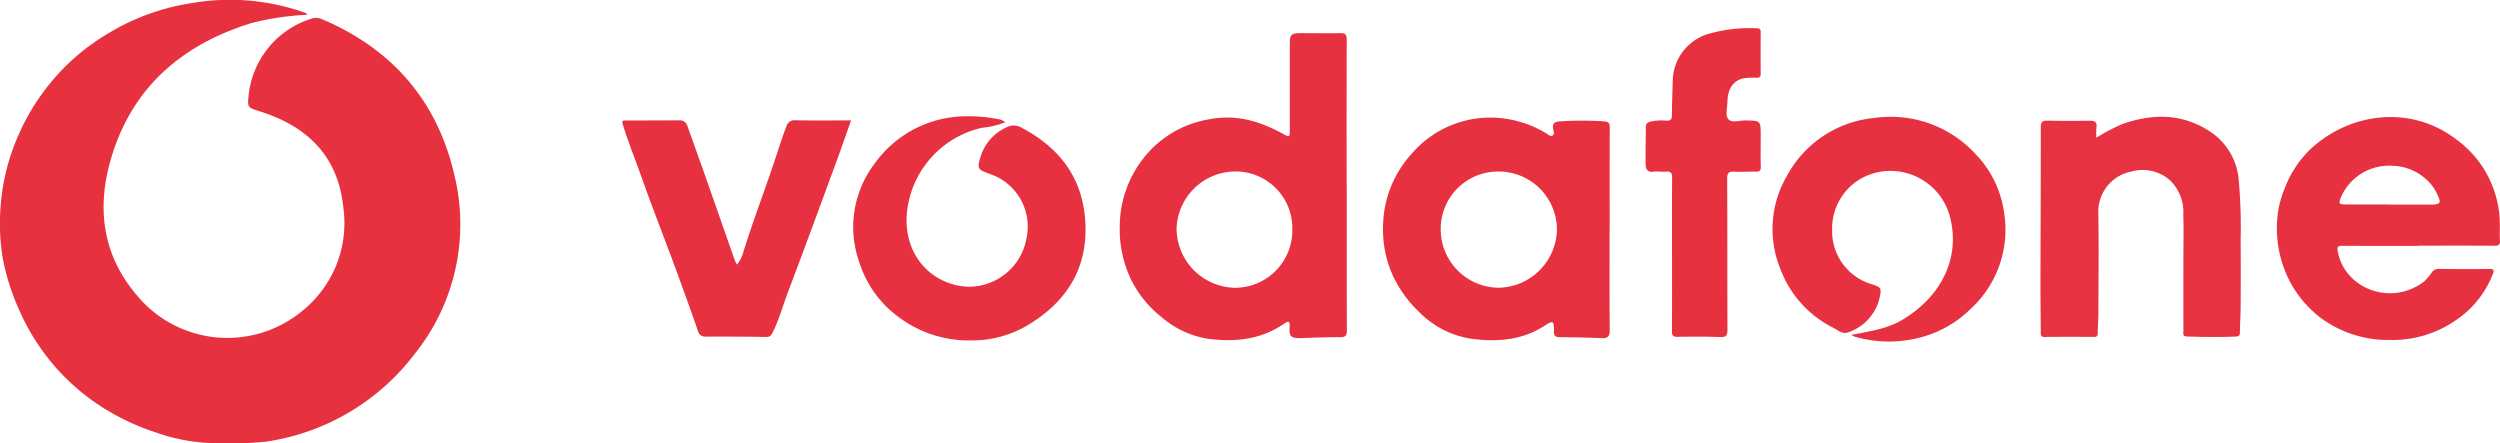
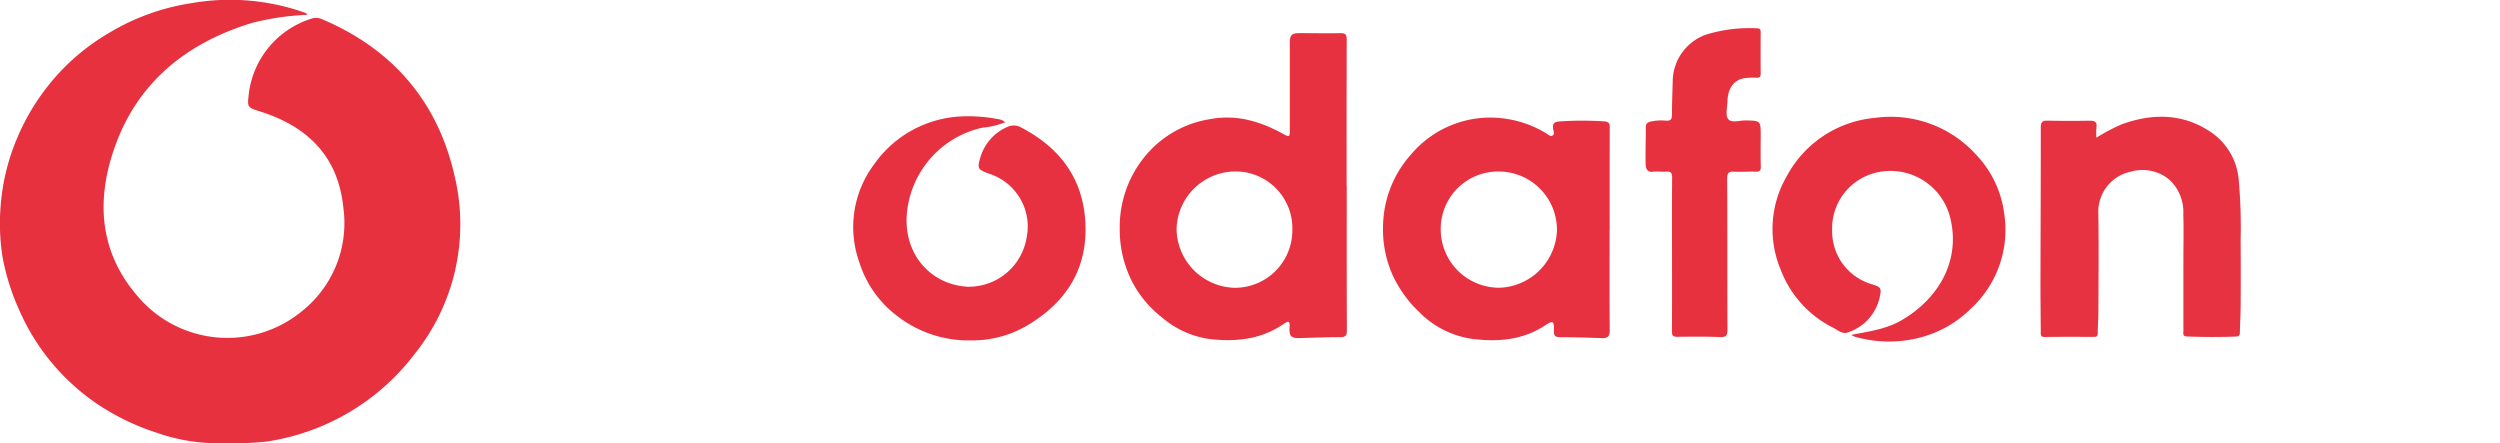
<svg xmlns="http://www.w3.org/2000/svg" width="350.241" height="62.097" viewBox="0 0 350.241 62.097">
  <g id="Group_103804" data-name="Group 103804" transform="translate(-2727.41 2954.705)">
    <path id="Path_65735" data-name="Path 65735" d="M2770.462-2952.631a37.565,37.565,0,0,0-7.859,1.168c-9.787,3.033-16.775,9.093-19.676,19.1-1.984,6.844-1.155,13.409,3.664,19.036a16.449,16.449,0,0,0,23.149,2.194,15.763,15.763,0,0,0,5.778-14.429c-.716-7.232-5-11.416-11.665-13.527-1.8-.569-1.8-.564-1.591-2.442a12.617,12.617,0,0,1,8.845-10.579,1.961,1.961,0,0,1,1.385.081c9.917,4.184,16.255,11.561,18.605,21.978a28.994,28.994,0,0,1-5.546,24.871,31.919,31.919,0,0,1-20.853,12.345,46.4,46.4,0,0,1-6.327.217,25.656,25.656,0,0,1-8.939-1.44,33.366,33.366,0,0,1-8.321-4,30.784,30.784,0,0,1-11.055-13.314,32.123,32.123,0,0,1-2.3-7.383,30.2,30.2,0,0,1-.241-7.279,29.982,29.982,0,0,1,2.474-9.729,31.07,31.07,0,0,1,4.307-7.109,30.456,30.456,0,0,1,8.5-7.287,31.6,31.6,0,0,1,11.406-4.1,31.4,31.4,0,0,1,16.058,1.381C2770.311-2952.855,2770.337-2952.788,2770.462-2952.631Z" fill="#e7313f" />
    <path id="Path_65736" data-name="Path 65736" d="M3633.229-2907.472c0,6.758-.012,13.517.018,20.275,0,.743-.194.955-.937.952-1.851-.01-3.7.073-5.553.128-1.277.037-1.628-.209-1.535-1.484.073-1-.211-.924-.849-.486-3.238,2.225-6.888,2.546-10.617,2.065a13.144,13.144,0,0,1-6.491-3.051,15.289,15.289,0,0,1-4.207-5.15,16.127,16.127,0,0,1-1.63-7.387,15.506,15.506,0,0,1,3.25-9.611,14.743,14.743,0,0,1,9.467-5.58c3.638-.672,6.928.305,10.08,2.03,1.016.556,1.029.536,1.028-.638q0-6.011,0-12.021c0-1.147.237-1.4,1.34-1.406,1.914-.005,3.828.038,5.741,0,.708-.014.9.206.894.911-.027,6.818-.016,13.636-.016,20.455Zm-7.622,6.213a7.951,7.951,0,0,0-8-8.2,8.259,8.259,0,0,0-8.218,8.1,8.35,8.35,0,0,0,8.08,8.195A8.043,8.043,0,0,0,3625.607-2901.259Z" transform="translate(-717.145 -21.223)" fill="#e73140" />
    <path id="Path_65737" data-name="Path 65737" d="M3838.668-2847.066c0,4.692-.024,9.385.021,14.077.009.911-.346,1.118-1.143,1.089-1.939-.071-3.879-.127-5.819-.133-.649,0-.87-.168-.859-.851.023-1.434-.091-1.545-1.279-.769-3.163,2.066-6.68,2.307-10.217,1.851a12.981,12.981,0,0,1-7.441-3.816,16.7,16.7,0,0,1-3.63-5.055,15.558,15.558,0,0,1-1.37-6.9,15.339,15.339,0,0,1,3.958-10.1,14.522,14.522,0,0,1,12.439-5.059,15.154,15.154,0,0,1,6.445,2.131c.278.156.553.484.867.338.374-.175.176-.583.128-.885-.134-.832.137-1.077,1.029-1.121a47.86,47.86,0,0,1,6.07,0c.776.061.827.328.824.947-.02,4.752-.011,9.5-.011,14.257Zm-15.522-8.174a8.026,8.026,0,0,0-8.134,7.932,8.183,8.183,0,0,0,8.23,8.347,8.334,8.334,0,0,0,8.051-8.028A8.163,8.163,0,0,0,3823.146-2855.241Z" transform="translate(-885.761 -75.435)" fill="#e73140" />
-     <path id="Path_65738" data-name="Path 65738" d="M4524.537-2845.27c-3.529,0-7.058.01-10.587-.009-.646,0-.834.066-.687.839.982,5.13,7.333,7.673,12.015,4.224a7.9,7.9,0,0,0,1.208-1.412,1.08,1.08,0,0,1,.922-.411c2.362.025,4.726.032,7.087.006.59-.006.7.124.49.687a13.777,13.777,0,0,1-5.132,6.458,15.536,15.536,0,0,1-9.382,2.8,15.815,15.815,0,0,1-9.467-2.991,15.374,15.374,0,0,1-5.3-7.1,16.2,16.2,0,0,1-.937-6.756,14.018,14.018,0,0,1,1.09-4.475,14.815,14.815,0,0,1,3.565-5.4c5.447-5.092,13.969-6.278,20.363-1.424a14.761,14.761,0,0,1,6.173,11.894c.016.77-.035,1.542.015,2.308.039.6-.187.75-.763.746-3.559-.023-7.118-.012-10.678-.012Zm-3.987-5.8v.025h5.38c1.852,0,1.931-.136,1.068-1.833a3.979,3.979,0,0,0-.216-.392,7.277,7.277,0,0,0-5.9-3.218,7.342,7.342,0,0,0-7.173,4.383c-.36.953-.324,1.026.657,1.031C4516.425-2851.062,4518.487-2851.069,4520.55-2851.069Z" transform="translate(-1458.331 -74.992)" fill="#e73140" />
    <path id="Path_65739" data-name="Path 65739" d="M4327.926-2860.634a28.058,28.058,0,0,1,3.574-1.886c4.2-1.494,8.321-1.548,12.184.918a8.958,8.958,0,0,1,4.18,6.8,75.133,75.133,0,0,1,.275,8.5q.033,4.663,0,9.326c-.006,1.222-.088,2.443-.106,3.665-.006.387-.148.523-.521.537-2.3.09-4.6.074-6.9-.007-.649-.022-.491-.472-.491-.827q-.007-5.021,0-10.044c0-2.063.057-4.127-.015-6.187a6.2,6.2,0,0,0-1.859-4.824,5.83,5.83,0,0,0-5.41-1.229,5.735,5.735,0,0,0-4.635,5.9c.08,4.6.021,9.207.007,13.81,0,.983-.085,1.966-.092,2.948,0,.392-.129.513-.516.51-2.3-.012-4.6-.02-6.906.012-.629.009-.557-.362-.558-.753-.013-2.271-.044-4.543-.041-6.815.013-7.264.05-14.527.043-21.791,0-.75.227-.965.951-.949q2.958.063,5.918.009c.726-.012,1.04.2.93.961A11.012,11.012,0,0,0,4327.926-2860.634Z" transform="translate(-1306.824 -74.783)" fill="#e73241" />
    <path id="Path_65740" data-name="Path 65740" d="M4122-2832.893c2.5-.49,4.9-.806,7-2.018,5.45-3.156,8.336-8.584,6.868-14.418a8.613,8.613,0,0,0-11.129-6.079,8.033,8.033,0,0,0-5.406,7.867,7.716,7.716,0,0,0,5.528,7.538c1.322.428,1.425.519,1.129,1.864a6.686,6.686,0,0,1-4.439,4.892c-.759.3-1.409-.312-2.073-.651a15.056,15.056,0,0,1-7.362-8.156,14.718,14.718,0,0,1,.825-13.012,15.579,15.579,0,0,1,12.387-8.231,16.132,16.132,0,0,1,14.169,5.15,14.63,14.63,0,0,1,3.932,8.191,15.011,15.011,0,0,1-4.675,13.4,15.637,15.637,0,0,1-7.707,4.177,17.211,17.211,0,0,1-8.558-.269A3.867,3.867,0,0,1,4122-2832.893Z" transform="translate(-1135.246 -74.893)" fill="#e73140" />
    <path id="Path_65741" data-name="Path 65741" d="M3414.752-2863.174a11.7,11.7,0,0,1-3.247.769,13.566,13.566,0,0,0-10.544,12.142c-.42,5.807,3.552,9.865,8.5,10.126a8.21,8.21,0,0,0,8.287-6.87,7.762,7.762,0,0,0-5.1-8.908c-.083-.032-.167-.065-.251-.095-1.5-.537-1.585-.7-1.111-2.291a6.686,6.686,0,0,1,3.828-4.248,2.133,2.133,0,0,1,1.973.163c5.423,2.858,8.637,7.209,8.9,13.458.272,6.538-2.874,11.155-8.357,14.342a15.233,15.233,0,0,1-7.71,1.972,16.271,16.271,0,0,1-10.017-3.209,15.073,15.073,0,0,1-5.582-7.707,14.655,14.655,0,0,1,2.069-13.762,15.8,15.8,0,0,1,12.317-6.706,21.866,21.866,0,0,1,5.036.382A1.861,1.861,0,0,1,3414.752-2863.174Z" transform="translate(-546.513 -74.402)" fill="#e73140" />
-     <path id="Path_65742" data-name="Path 65742" d="M3229.255-2840.583a5.375,5.375,0,0,0,.955-2c1.351-4.316,2.968-8.54,4.4-12.827.505-1.51.97-3.032,1.549-4.518a1.143,1.143,0,0,1,1.232-.877c2.569.043,5.139.018,7.833.018-.646,1.826-1.24,3.57-1.877,5.3-2.294,6.224-4.567,12.457-6.928,18.655-.723,1.9-1.24,3.875-2.151,5.7-.182.365-.35.689-.906.68-2.81-.048-5.62-.048-8.43-.045a1.044,1.044,0,0,1-1.161-.812c-1.109-3.191-2.261-6.368-3.432-9.537-1.478-4-3.045-7.963-4.463-11.982-.864-2.45-1.849-4.857-2.615-7.345-.177-.573-.063-.607.4-.608,2.511,0,5.022,0,7.534-.019a1.076,1.076,0,0,1,1.111.827c.764,2.137,1.539,4.27,2.292,6.411q2.172,6.178,4.329,12.362A5.116,5.116,0,0,0,3229.255-2840.583Z" transform="translate(-398.585 -77.049)" fill="#e73140" />
    <path id="Path_65743" data-name="Path 65743" d="M4015.559-2901.036c0-3.557-.019-7.114.016-10.67.007-.676-.182-.906-.85-.853-.594.047-1.2-.071-1.79.009-.926.127-1.059-.517-1.073-1.11-.038-1.7.032-3.4.024-5.1,0-.521.212-.7.695-.82a6.966,6.966,0,0,1,2.137-.121c.618.034.832-.162.832-.793,0-1.613.07-3.226.11-4.838a6.991,6.991,0,0,1,4.671-6.425,20.587,20.587,0,0,1,7.129-.883c.387,0,.523.14.521.524-.012,1.943-.015,3.885,0,5.828,0,.427-.139.582-.567.574a9.287,9.287,0,0,0-1.788.074c-1.433.26-2.268,1.458-2.3,3.247-.016.859-.351,1.951.146,2.512.473.535,1.579.133,2.4.148,2.11.04,2.111.022,2.111,2.148,0,1.435-.031,2.87.015,4.3.019.606-.184.755-.755.733-.985-.037-1.975.052-2.958,0-.76-.042-1,.152-1,.976.039,7.053.008,14.107.041,21.161,0,.809-.189,1.058-1.019,1.028-2-.071-4.005-.055-6.008-.034-.584.006-.757-.174-.753-.764.026-3.616.013-7.233.013-10.849Z" transform="translate(-1053.905 -18.099)" fill="#e7313f" />
  </g>
</svg>